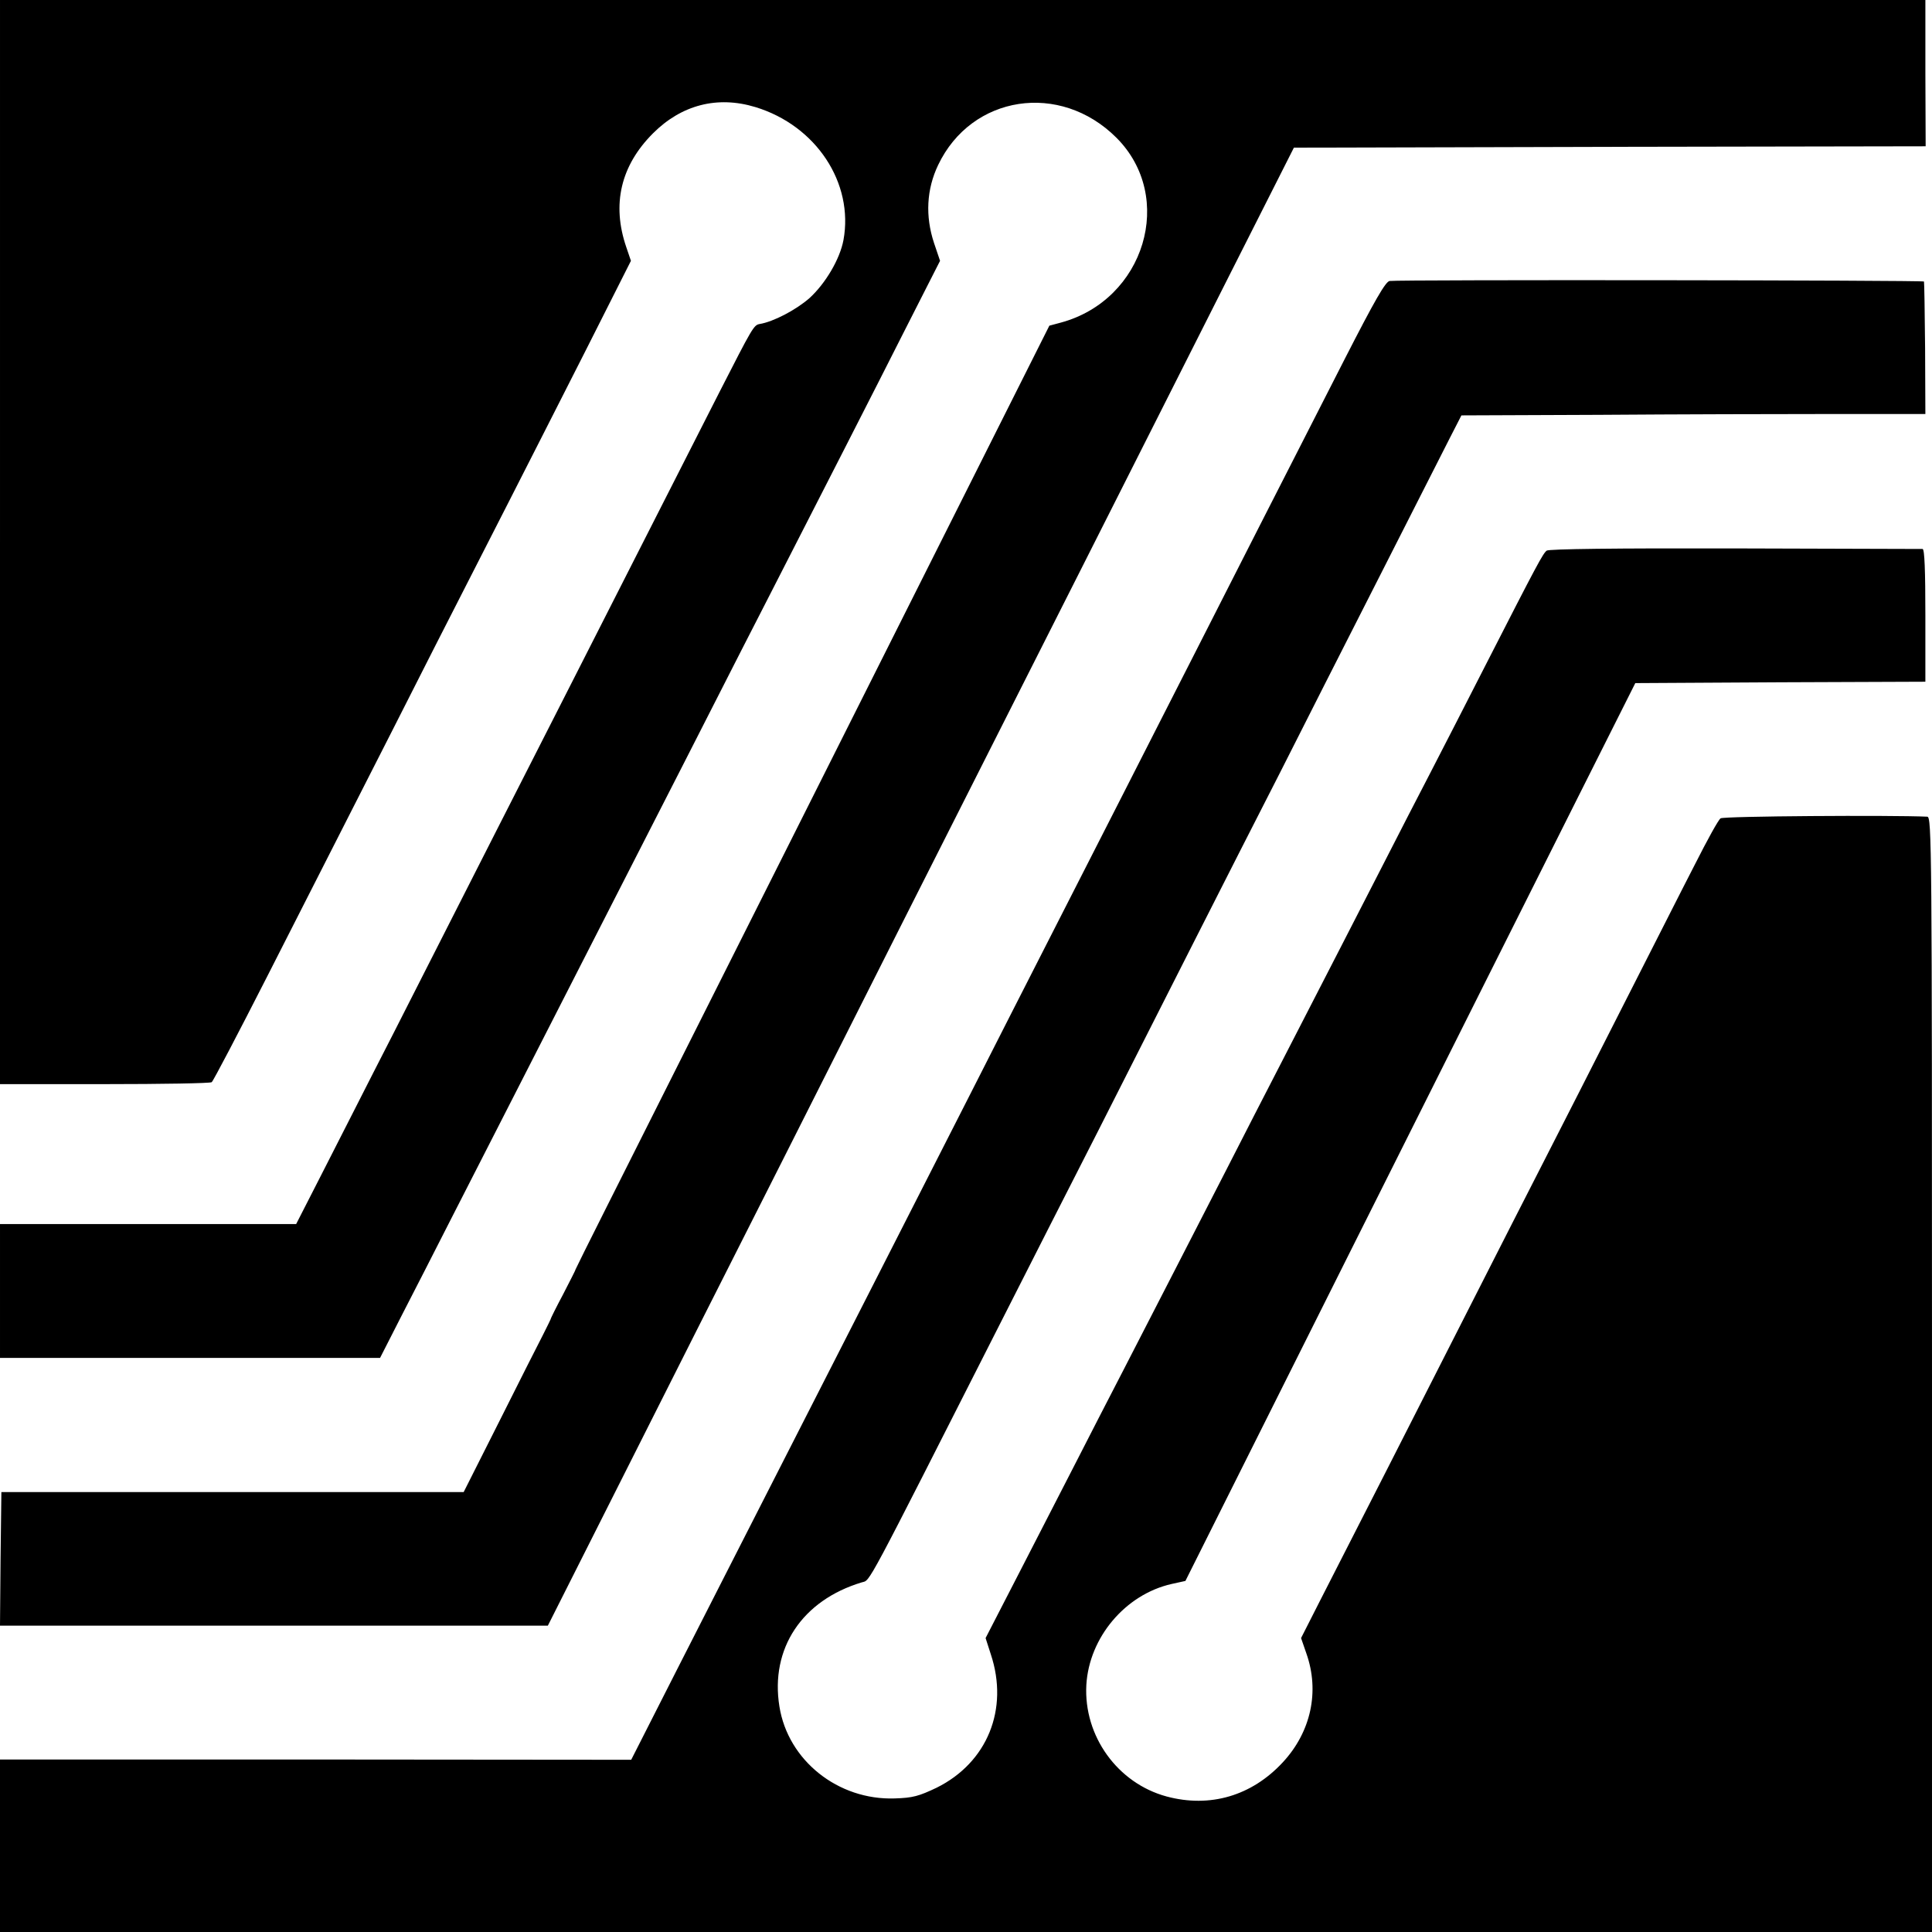
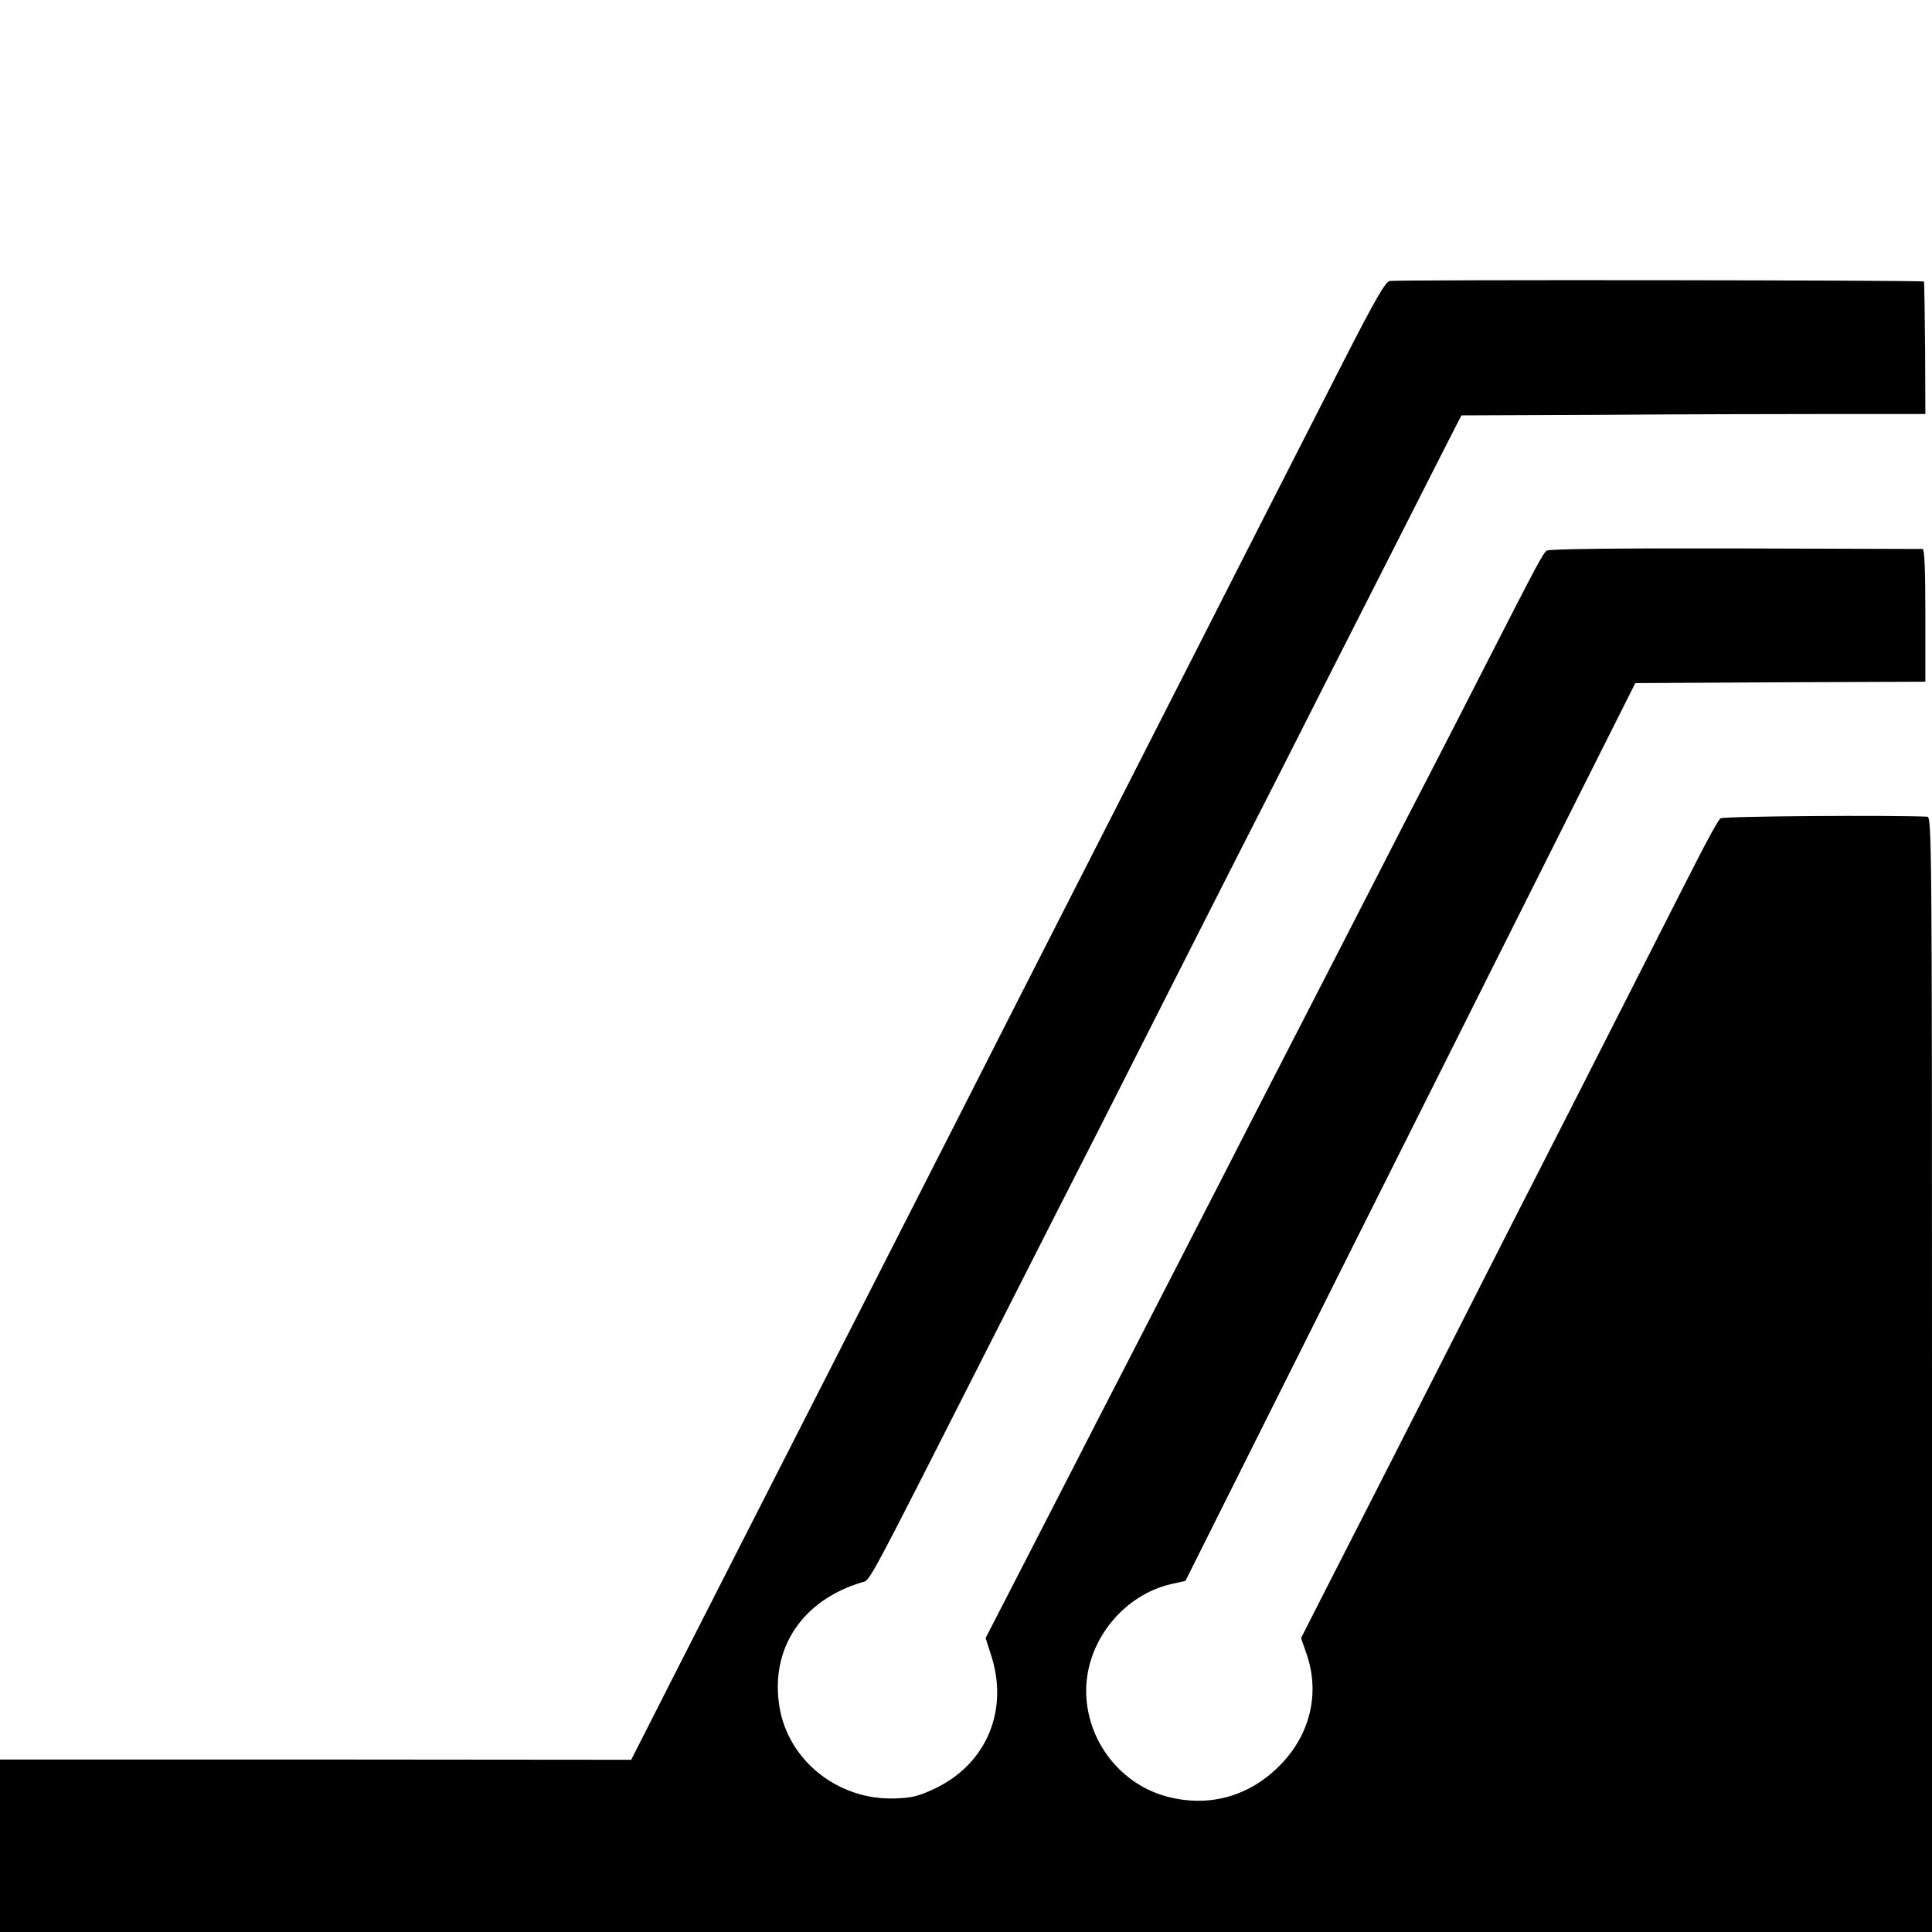
<svg xmlns="http://www.w3.org/2000/svg" version="1.0" width="700pt" height="700pt" viewBox="0 0 700 700" preserveAspectRatio="xMidYMid meet">
  <g transform="translate(0,700) scale(0.1,-0.1)" fill="#000000" stroke="none">
-     <path d="M0 5036 l0 -1964 379 0 c208 0 382 3 388 7 5 3 95 175 200 381 105 206 250 492 323 635 73 143 202 397 287 565 86 168 206 404 268 525 62 121 186 366 277 545 l164 325 -17 50 c-53 155 -20 295 97 412 103 103 233 137 371 95 220 -67 357 -275 319 -482 -13 -69 -65 -157 -123 -210 -49 -43 -131 -86 -181 -94 -21 -4 -26 -13 -145 -246 -352 -693 -462 -909 -577 -1135 -127 -250 -290 -569 -605 -1190 -93 -181 -209 -411 -260 -510 l-92 -180 -536 0 -537 0 0 -242 0 -243 689 0 688 0 78 153 c43 83 124 242 180 352 56 110 162 317 235 460 73 143 181 355 240 470 136 267 349 682 480 940 56 110 141 277 189 370 198 387 391 764 505 990 l122 240 -22 65 c-32 97 -27 194 15 282 121 254 442 303 646 99 215 -215 103 -588 -202 -670 l-41 -11 -353 -703 c-302 -602 -865 -1722 -1252 -2492 -61 -121 -111 -222 -112 -225 0 -3 -21 -43 -45 -90 -25 -47 -45 -87 -45 -90 -1 -3 -13 -27 -27 -55 -14 -27 -85 -167 -157 -311 l-131 -260 -837 0 -838 0 -3 -242 -2 -242 992 0 993 0 256 508 c140 279 408 809 594 1177 326 647 434 861 1083 2145 165 327 406 804 535 1060 l235 465 1145 3 1144 2 -1 265 0 265 -3488 0 -3488 0 0 -1964z" />
    <path d="M5035 5982 c-15 -2 -54 -70 -164 -285 -267 -523 -378 -741 -536 -1052 -87 -170 -210 -413 -275 -540 -168 -330 -364 -713 -545 -1070 -209 -411 -519 -1019 -795 -1560 -59 -115 -180 -354 -270 -530 l-163 -321 -1143 1 -1144 0 0 -312 0 -313 3500 0 3500 0 0 2020 c0 1917 -1 2020 -17 2021 -132 6 -739 2 -749 -6 -8 -5 -49 -80 -92 -165 -44 -85 -161 -317 -262 -515 -100 -198 -229 -450 -285 -560 -56 -110 -178 -348 -270 -530 -180 -355 -437 -859 -545 -1070 l-66 -130 19 -55 c49 -138 17 -285 -85 -395 -113 -122 -264 -166 -421 -124 -178 48 -301 219 -291 404 10 172 141 328 309 366 l50 11 604 1207 c332 663 699 1395 815 1626 l211 420 526 3 525 2 0 240 c0 164 -3 240 -10 241 -6 0 -312 1 -680 2 -433 1 -674 -2 -682 -8 -14 -11 -34 -48 -219 -410 -70 -137 -160 -313 -200 -390 -40 -77 -119 -230 -175 -340 -97 -189 -165 -322 -370 -720 -48 -93 -136 -264 -195 -380 -59 -115 -145 -282 -190 -370 -45 -88 -126 -245 -180 -350 -54 -104 -135 -262 -180 -350 -45 -88 -137 -266 -203 -395 l-121 -235 19 -59 c66 -199 -13 -392 -196 -483 -65 -31 -87 -37 -152 -39 -206 -7 -387 138 -418 333 -34 210 82 385 299 450 31 9 6 -38 501 938 106 209 266 524 356 700 89 176 243 480 342 675 99 195 242 477 318 625 75 149 235 464 355 700 120 237 237 466 259 510 l41 80 500 2 c275 2 653 3 841 3 l340 0 -1 238 c-1 130 -3 239 -4 242 -1 5 -1900 7 -1936 2z" />
  </g>
</svg>